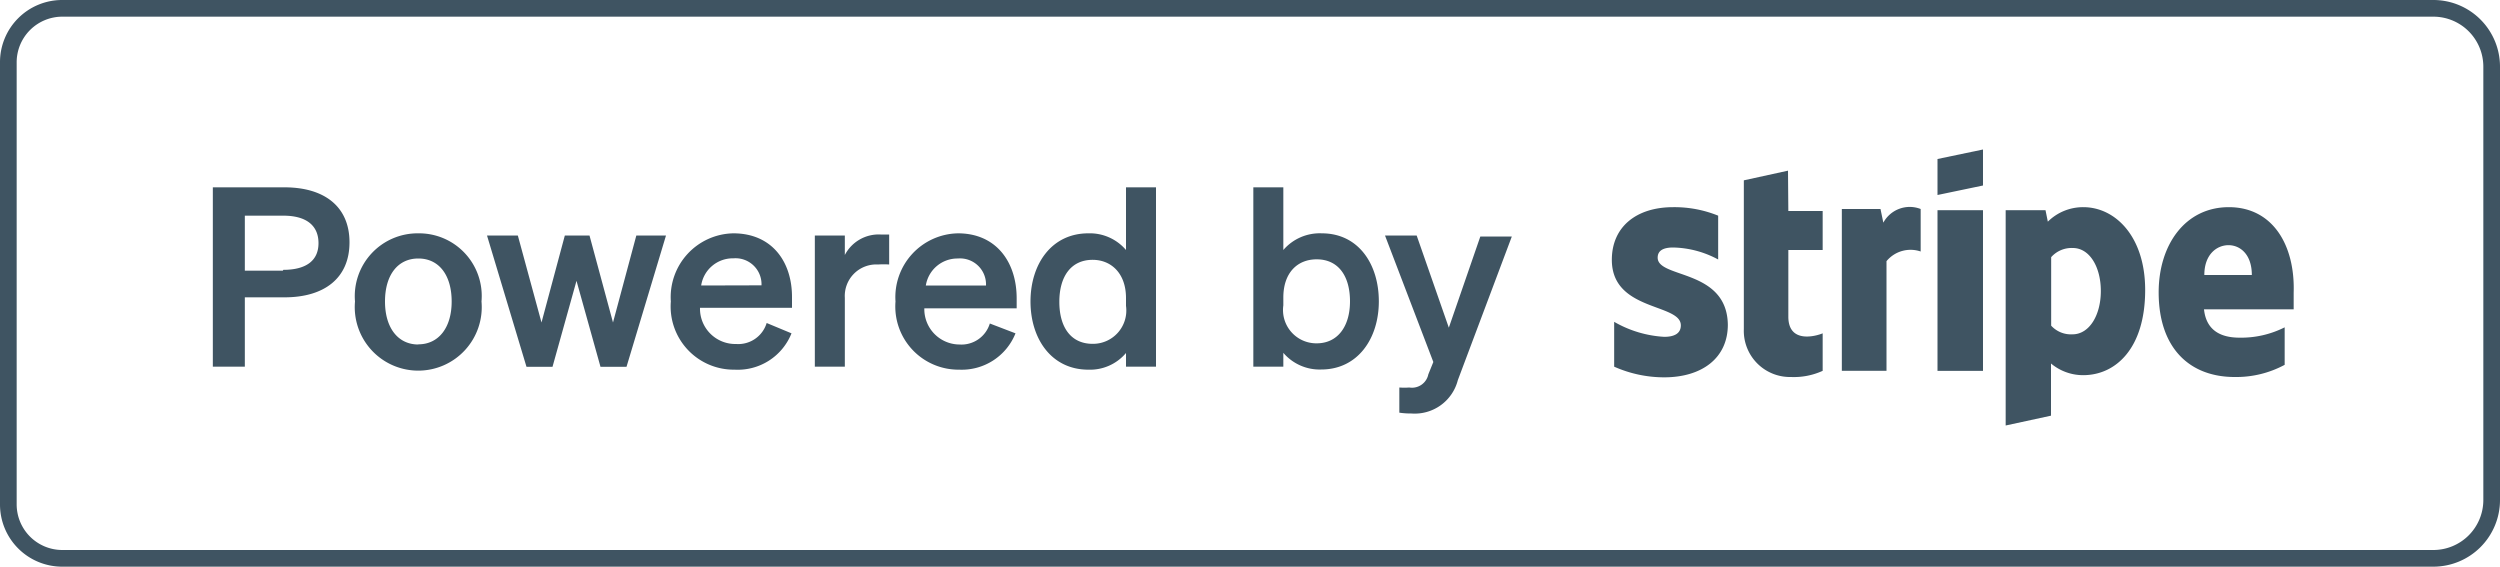
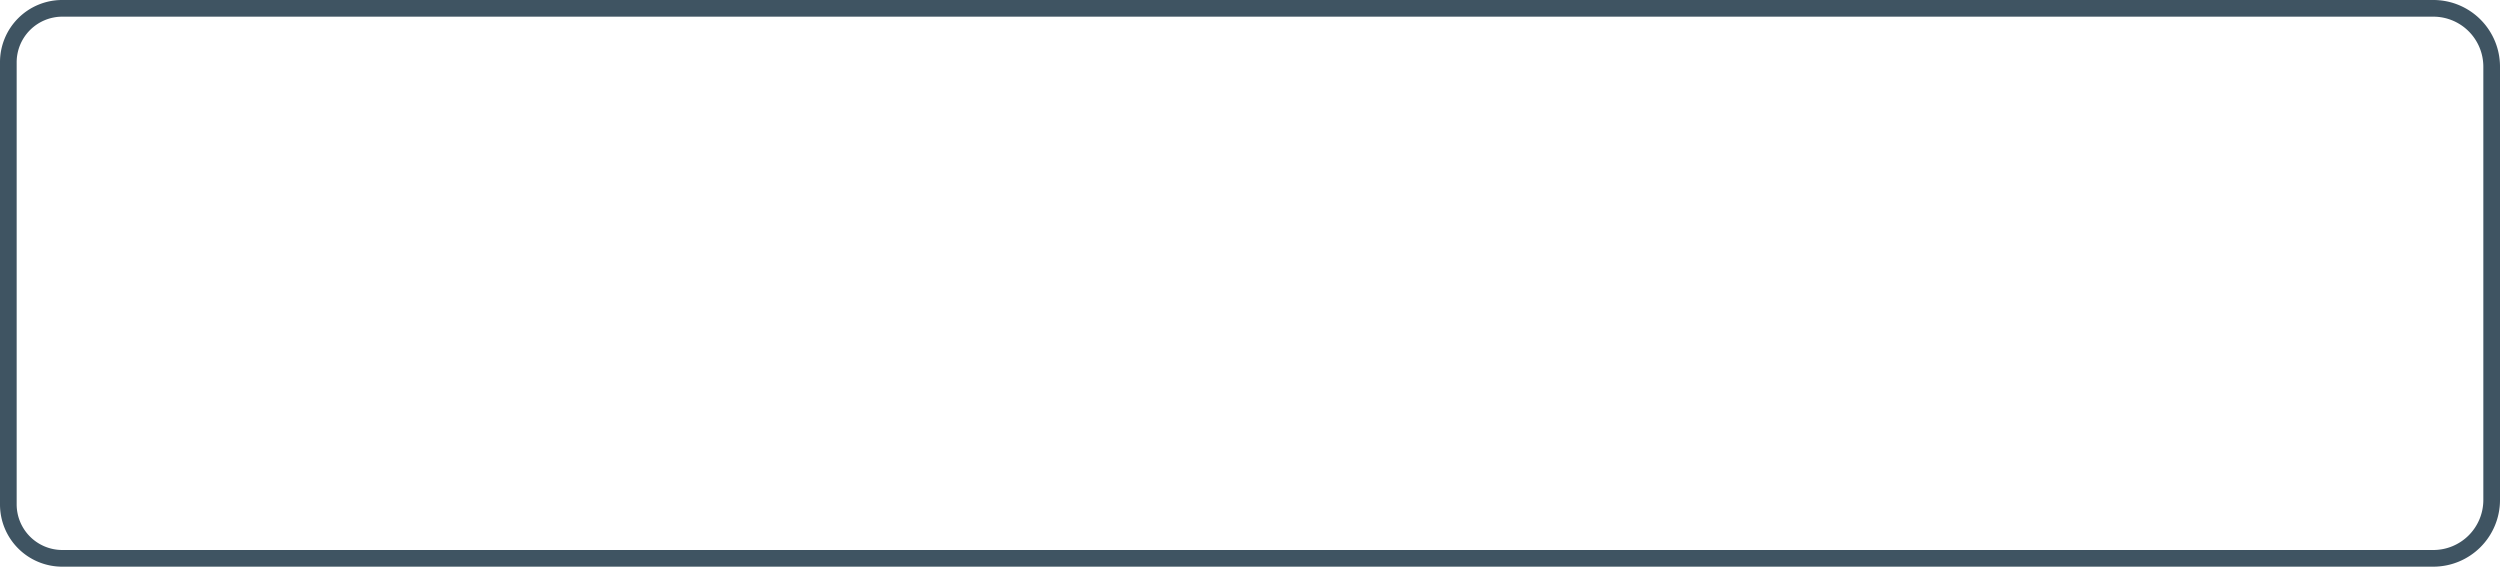
<svg xmlns="http://www.w3.org/2000/svg" viewBox="0 0 150 34">
  <defs>
    <style>.cls-1{fill:#3F5462}</style>
  </defs>
  <path class="cls-1" d="M146 0H3.73A3.73 3.73 0 000 3.73v26.54A3.73 3.73 0 003.73 34H146a4 4 0 004-4V4a4 4 0 00-4-4zm3 30a3 3 0 01-3 3H3.73A2.74 2.74 0 011 30.27V3.73A2.74 2.74 0 013.73 1H146a3 3 0 013 3z" />
-   <path class="cls-1" d="M17.07 11.24h-4.3V22h1.92v-4.16h2.38c2.4 0 3.9-1.16 3.9-3.3s-1.5-3.3-3.9-3.3zm-.1 5h-2.28v-3.3H17c1.38 0 2.11.59 2.11 1.65s-.76 1.6-2.11 1.6zM25.1 14a3.77 3.77 0 00-3.8 4.09 3.81 3.81 0 107.59 0A3.76 3.76 0 0025.1 14zm0 6.67c-1.22 0-2-1-2-2.58s.76-2.58 2-2.58 2 1 2 2.58-.79 2.57-2 2.57zM36.78 19.35l-1.41-5.22h-1.48l-1.4 5.22-1.42-5.22h-1.85l2.37 7.88h1.56l1.44-5.16 1.44 5.16h1.56l2.37-7.88h-1.78l-1.4 5.22zM44 14a3.83 3.83 0 00-3.75 4.09 3.79 3.79 0 003.83 4.09A3.47 3.47 0 0047.49 20L46 19.38a1.78 1.78 0 01-1.83 1.26A2.12 2.12 0 0142 18.47h5.52v-.6C47.54 15.71 46.32 14 44 14zm-1.93 3.13A1.92 1.92 0 0144 15.5a1.56 1.56 0 011.69 1.62zM50.69 15.3v-1.17h-1.8V22h1.8v-4.13a1.89 1.89 0 012-2 4.68 4.68 0 01.66 0v-1.8h-.51a2.29 2.29 0 00-2.15 1.23zM57.48 14a3.83 3.83 0 00-3.75 4.09 3.79 3.79 0 003.83 4.09A3.47 3.47 0 0060.93 20l-1.54-.59a1.78 1.78 0 01-1.83 1.26 2.12 2.12 0 01-2.1-2.17H61v-.6c0-2.19-1.24-3.9-3.52-3.9zm-1.93 3.13a1.92 1.92 0 011.92-1.62 1.56 1.56 0 011.69 1.62zM67.56 15a2.85 2.85 0 00-2.26-1c-2.21 0-3.47 1.85-3.47 4.09s1.26 4.09 3.47 4.09a2.82 2.82 0 002.26-1V22h1.8V11.24h-1.8zm0 3.35a2 2 0 01-2 2.28c-1.31 0-2-1-2-2.52s.7-2.52 2-2.52c1.11 0 2 .81 2 2.29zM79.31 14A2.88 2.88 0 0077 15v-3.76h-1.8V22H77v-.83a2.86 2.86 0 002.27 1c2.2 0 3.46-1.86 3.46-4.09S81.51 14 79.31 14zM79 20.6a2 2 0 01-2-2.28v-.47c0-1.48.84-2.29 2-2.29 1.3 0 2 1 2 2.52s-.75 2.52-2 2.52zM86.93 19.66L85 14.13h-1.9l2.9 7.59-.3.74a1 1 0 01-1.14.79 4.12 4.12 0 01-.6 0v1.51a4.62 4.62 0 00.73.05 2.67 2.67 0 002.78-2l3.24-8.62h-1.89zM125 12.43a3 3 0 00-2.13.87l-.14-.69h-2.39v12.92l2.72-.59v-3.13a3 3 0 001.93.7c1.94 0 3.72-1.59 3.72-5.11 0-3.22-1.8-4.97-3.71-4.97zm-.65 7.63a1.61 1.61 0 01-1.28-.52v-4.11a1.64 1.64 0 011.3-.55c1 0 1.68 1.13 1.68 2.58s-.69 2.6-1.7 2.6zM133.73 12.43c-2.62 0-4.21 2.26-4.21 5.11 0 3.37 1.88 5.08 4.56 5.08a6.12 6.12 0 003-.73v-2.25a5.79 5.79 0 01-2.7.62c-1.08 0-2-.39-2.14-1.7h5.38v-1c.09-2.87-1.27-5.13-3.89-5.13zm-1.47 4.07c0-1.26.77-1.79 1.45-1.79s1.4.53 1.4 1.79zM113 13.36l-.17-.82h-2.32v9.71h2.68v-6.58a1.87 1.87 0 012.05-.58v-2.55a1.8 1.8 0 00-2.24.82zM99.46 15.46c0-.44.36-.61.93-.61a5.9 5.9 0 012.7.72v-2.63a7 7 0 00-2.7-.51c-2.21 0-3.68 1.18-3.68 3.16 0 3.1 4.14 2.6 4.14 3.93 0 .52-.44.69-1 .69a6.78 6.78 0 01-3-.9V22a7.38 7.38 0 003 .64c2.26 0 3.82-1.15 3.82-3.16-.05-3.36-4.21-2.76-4.21-4.02zM107.28 10.24l-2.65.58v8.93a2.77 2.77 0 002.82 2.87 4.16 4.16 0 001.91-.37V20c-.35.15-2.06.66-2.06-1v-4h2.06v-2.34h-2.06zM116.25 11.7l2.73-.57V8.97l-2.73.57v2.16zM116.25 12.61h2.73v9.64h-2.73z" />
</svg>